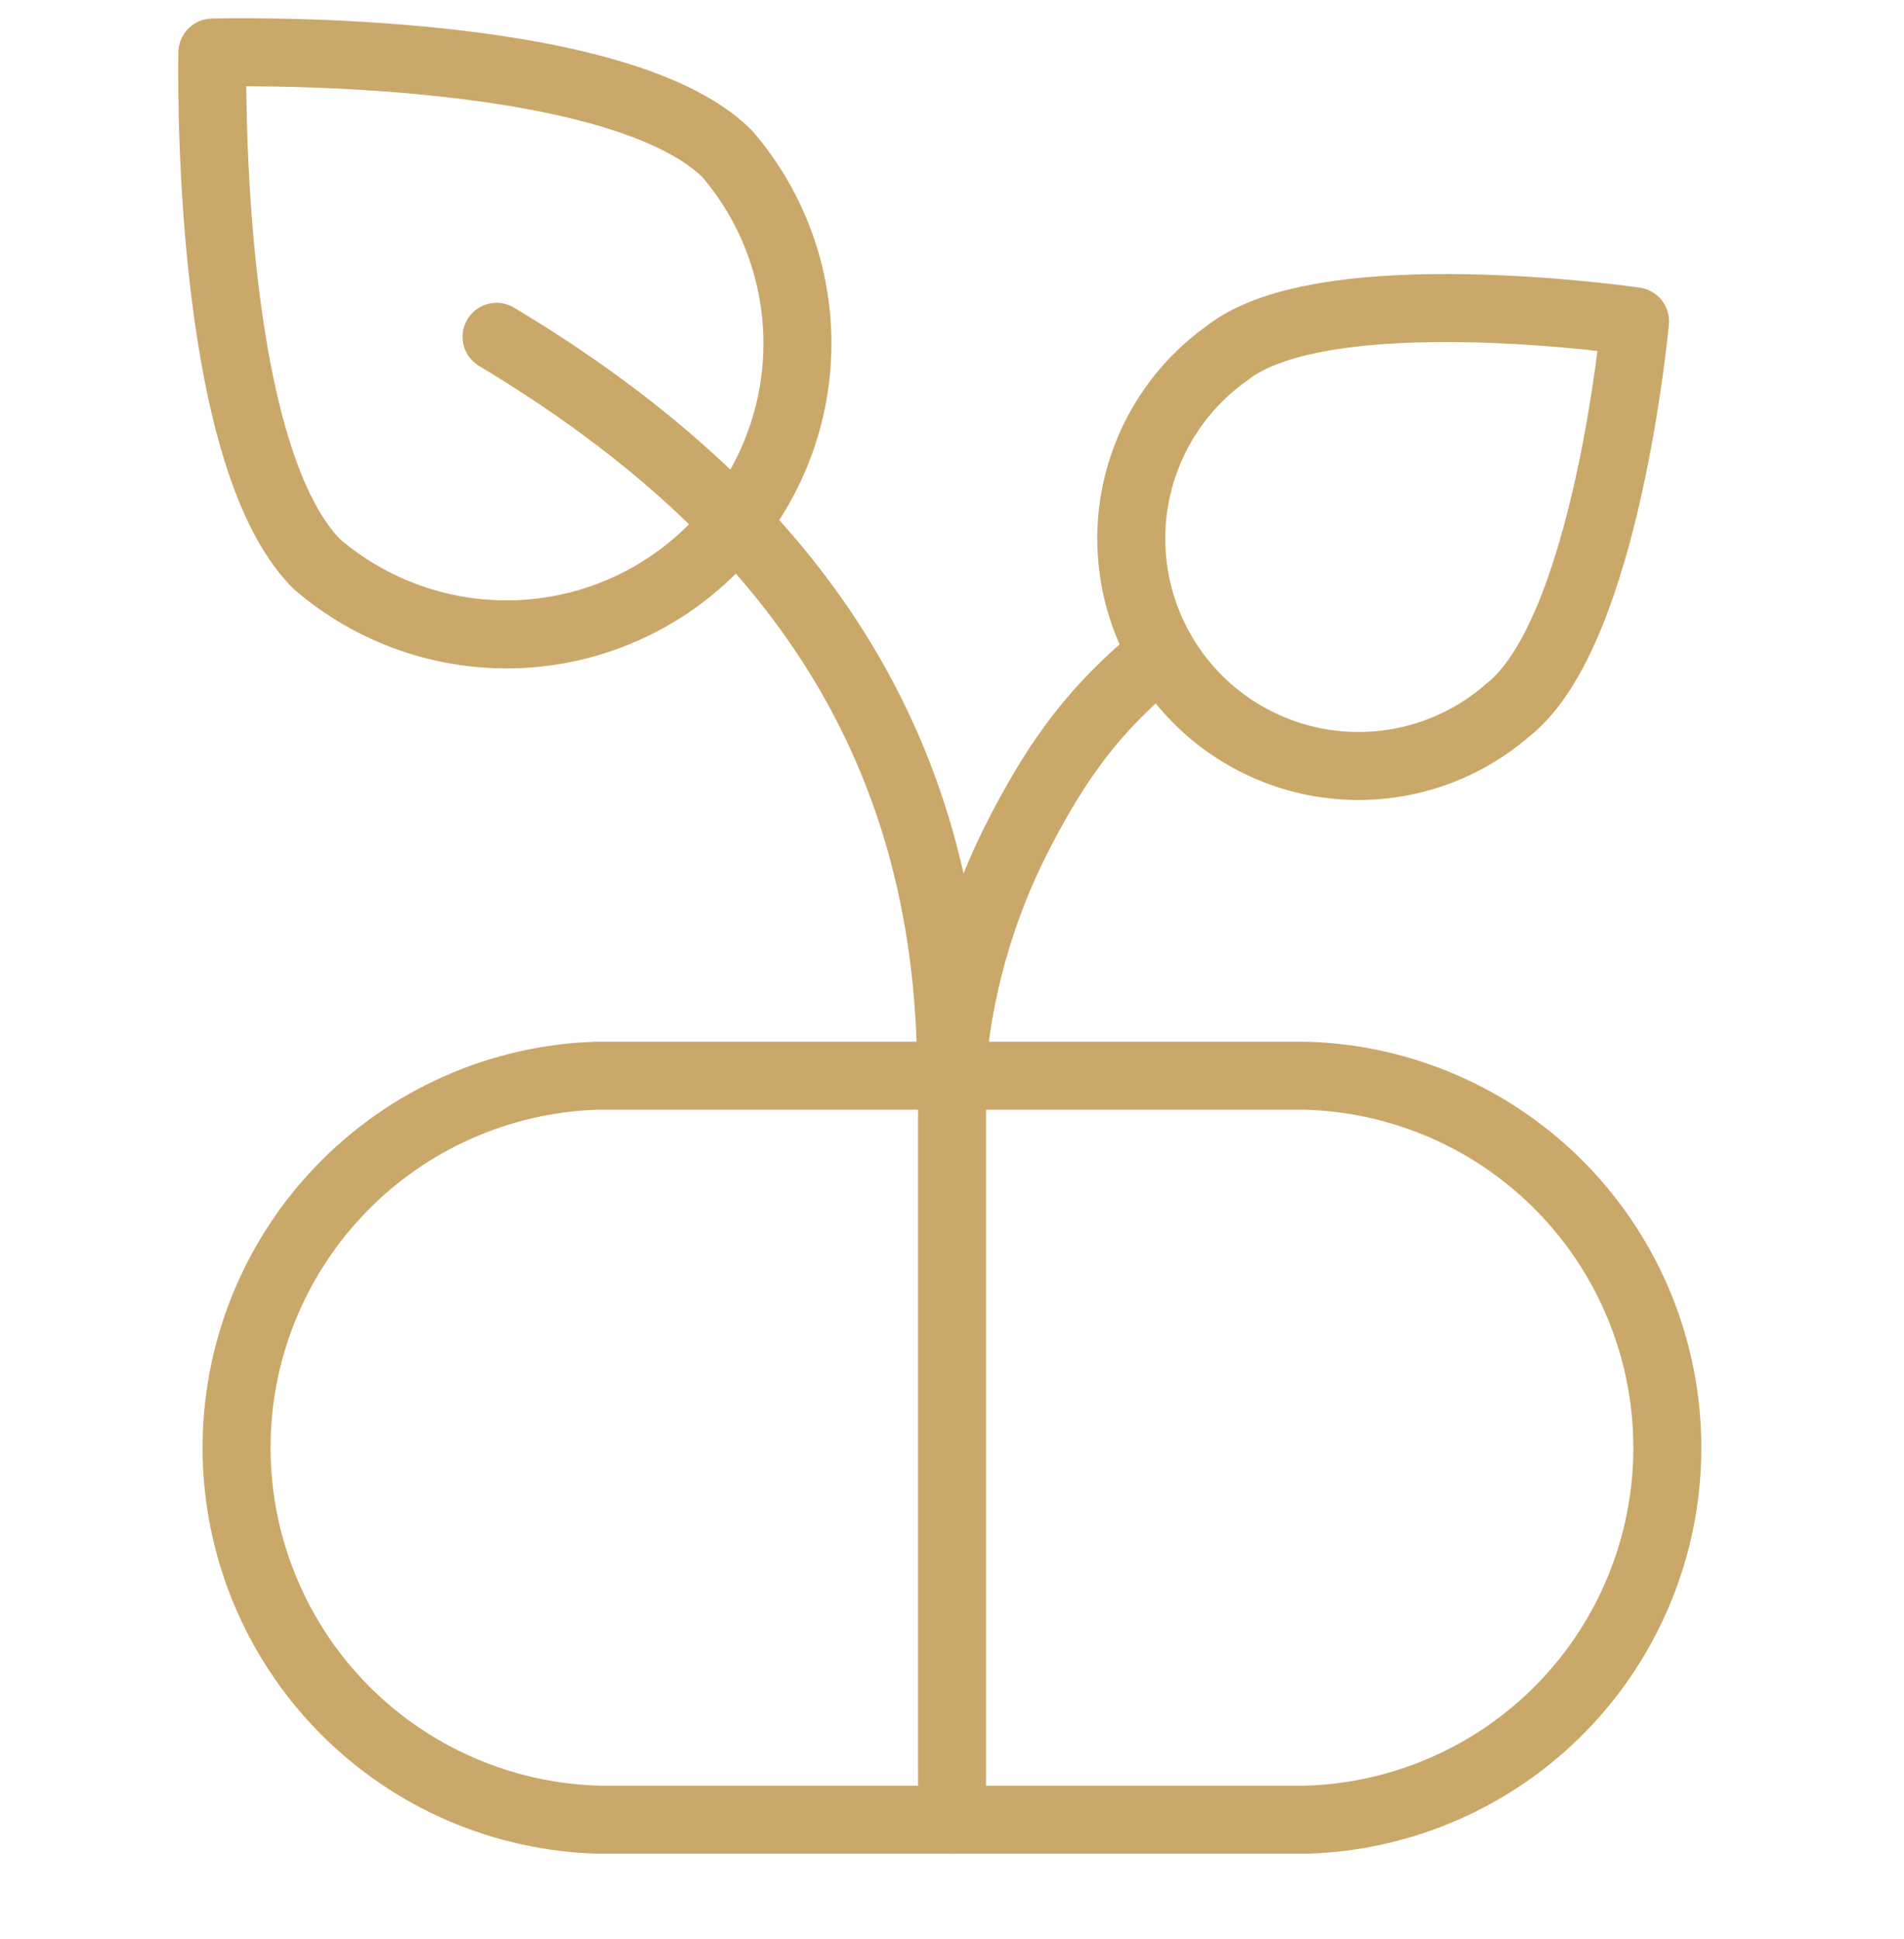
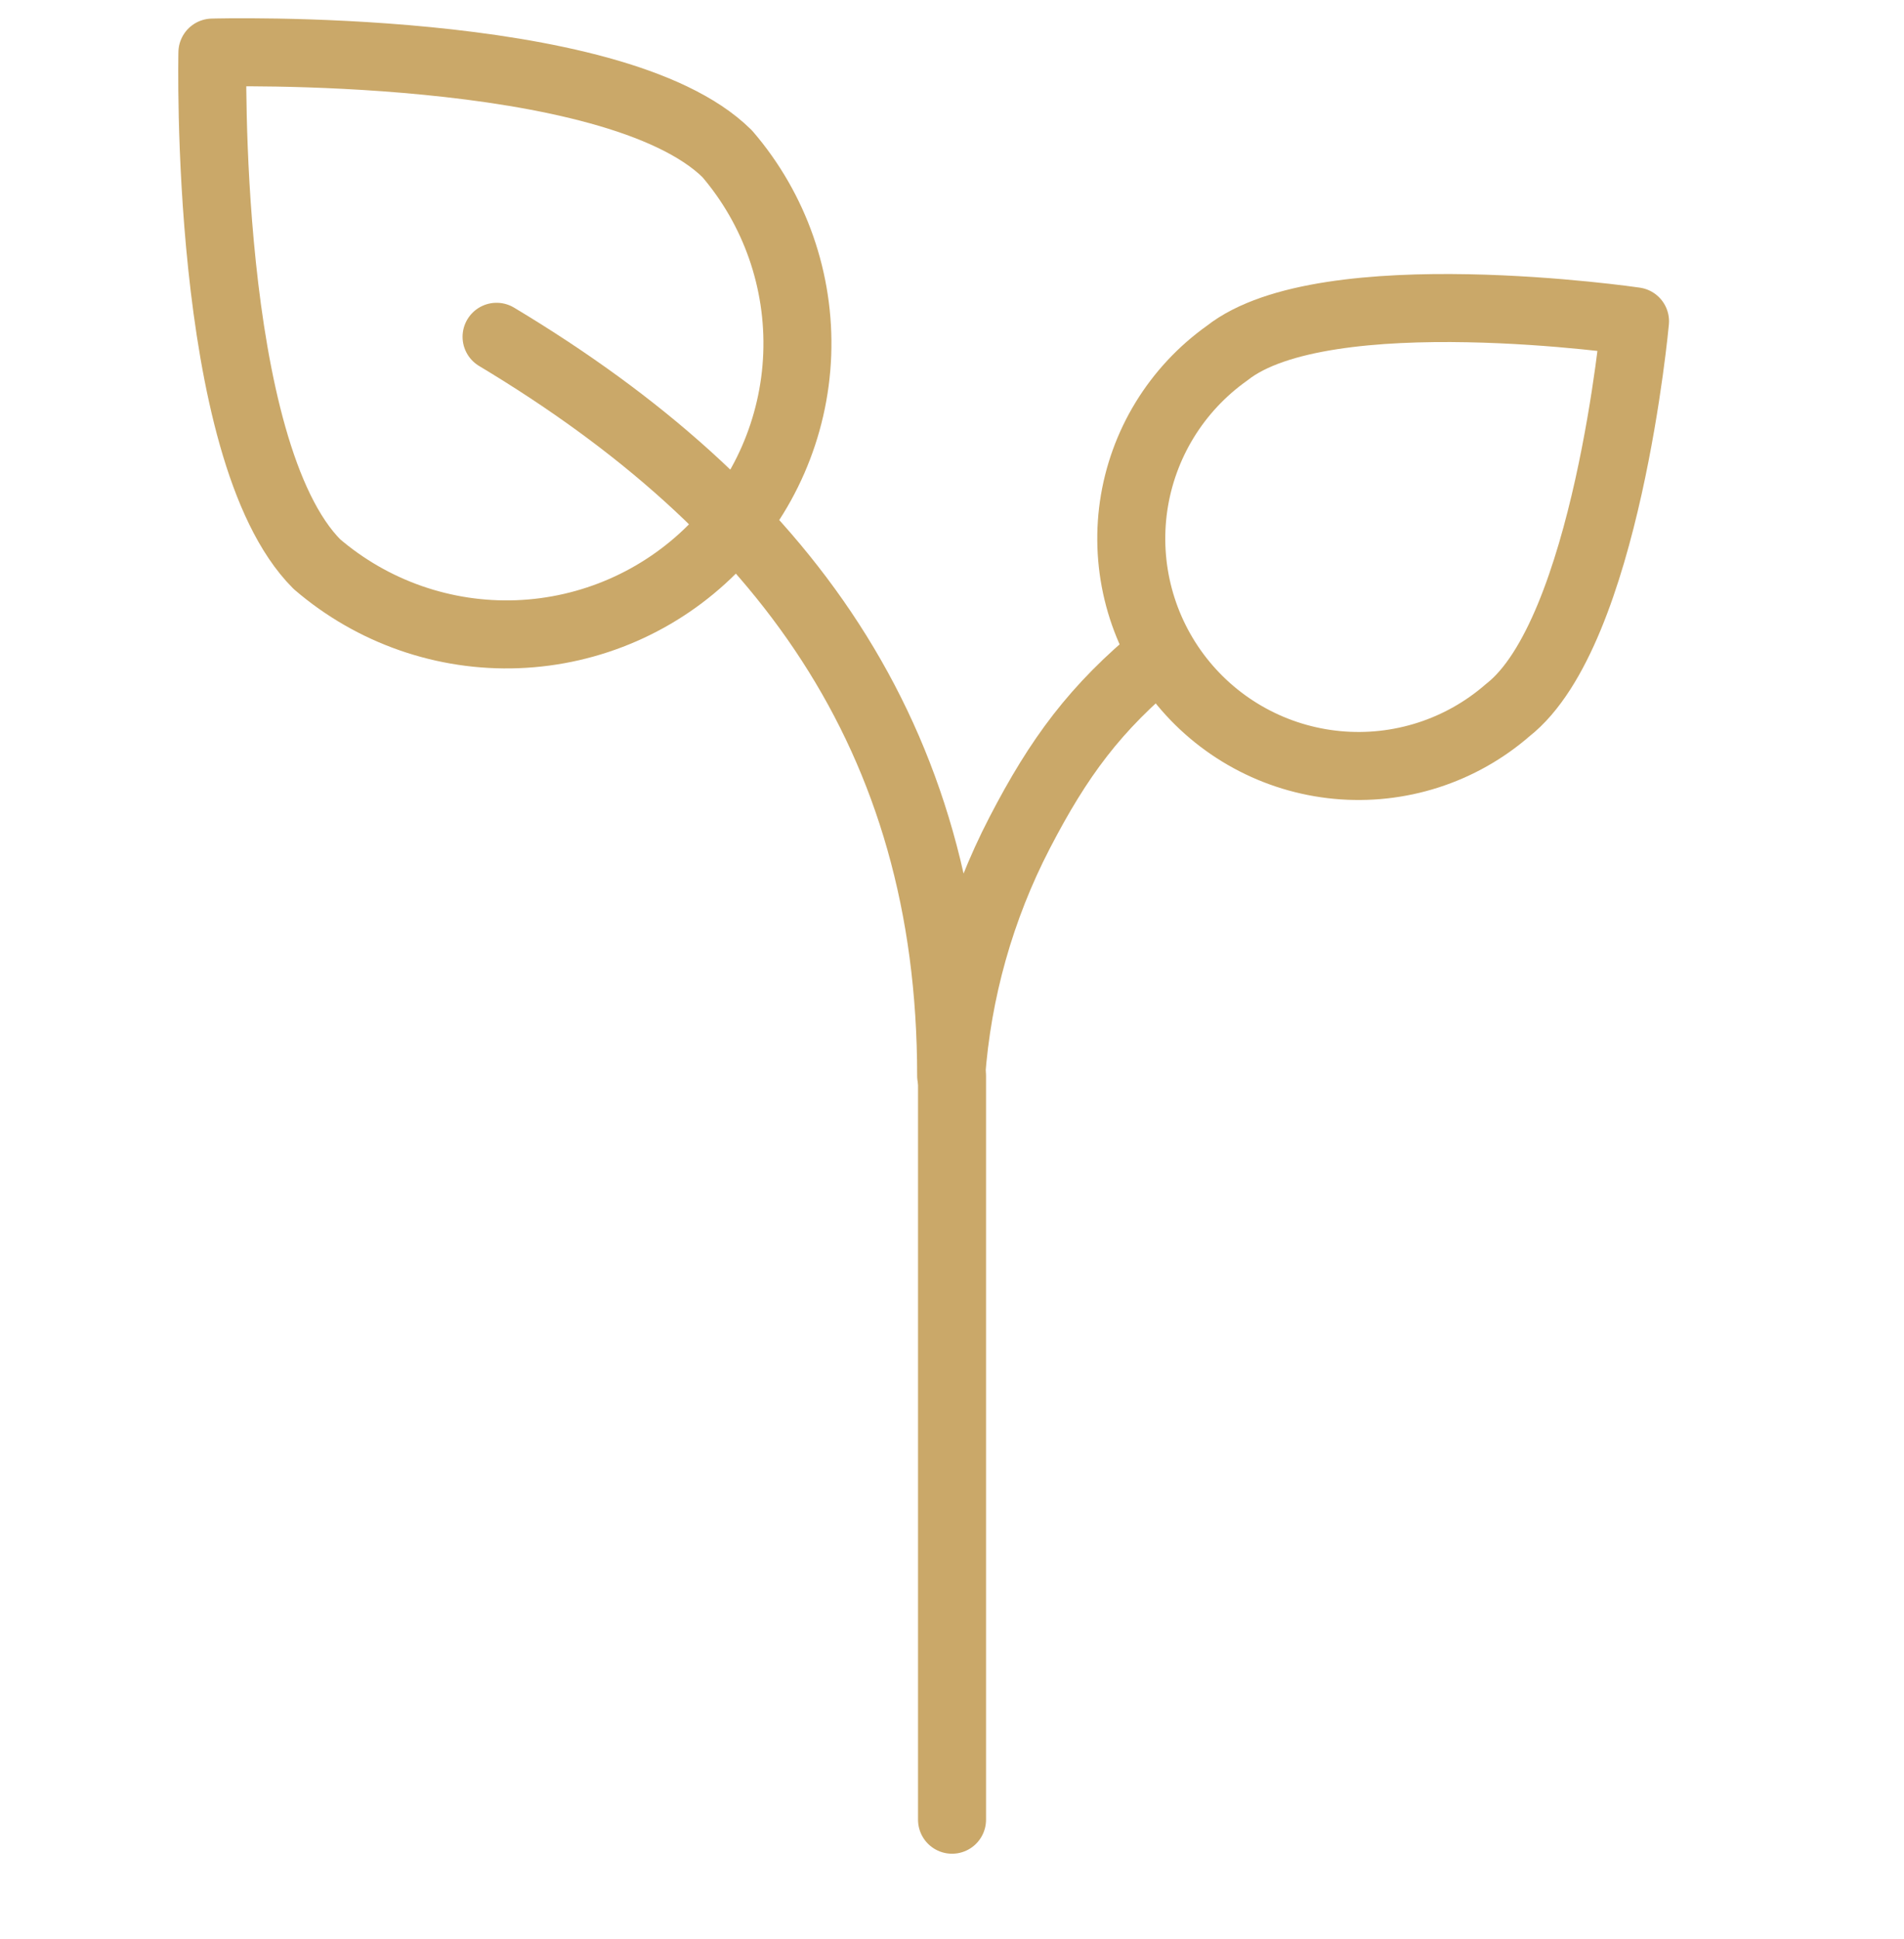
<svg xmlns="http://www.w3.org/2000/svg" width="56" height="57" viewBox="0 0 56 57" fill="none">
  <g clip-path="url(#clip0_3465_8523)">
-     <path d="M38.406 31.627C41.253 31.707 43.957 32.894 45.943 34.937C47.929 36.979 49.039 39.715 49.039 42.564C49.039 45.412 47.929 48.148 45.943 50.191C43.957 52.233 41.253 53.42 38.406 53.501H17.66C14.811 53.438 12.099 52.267 10.1 50.236C8.102 48.205 6.974 45.474 6.958 42.624C6.942 39.775 8.038 37.031 10.014 34.977C11.989 32.924 14.688 31.721 17.536 31.627L38.406 31.627Z" stroke="#CAA869" stroke-width="2" stroke-linecap="round" stroke-linejoin="round" />
    <path d="M28.001 31.627V53.501" stroke="#CAA869" stroke-width="2" stroke-linecap="round" stroke-linejoin="round" />
    <path d="M44.346 20.878C43.663 21.473 42.866 21.923 42.003 22.2C41.141 22.477 40.231 22.576 39.33 22.491C38.428 22.406 37.553 22.139 36.757 21.705C35.962 21.272 35.263 20.681 34.703 19.969C34.143 19.257 33.734 18.439 33.5 17.564C33.266 16.689 33.212 15.775 33.341 14.879C33.471 13.982 33.782 13.121 34.254 12.349C34.727 11.576 35.352 10.907 36.09 10.383C38.965 8.11 48.089 9.447 48.089 9.447C48.089 9.447 47.254 18.605 44.346 20.878Z" stroke="#CAA869" stroke-width="2" stroke-linecap="round" stroke-linejoin="round" />
    <path d="M34.142 19.225C32.21 20.808 31.138 22.27 29.988 24.488C28.839 26.706 28.154 29.135 27.975 31.627C27.975 21.6 22.961 14.915 14.605 9.902" stroke="#CAA869" stroke-width="2" stroke-linecap="round" stroke-linejoin="round" />
    <path d="M9.322 16.587C10.959 17.992 13.066 18.728 15.221 18.646C17.377 18.564 19.422 17.671 20.948 16.146C22.473 14.62 23.366 12.575 23.448 10.42C23.529 8.264 22.794 6.157 21.388 4.521C18.046 1.212 6.247 1.546 6.247 1.546C6.247 1.546 5.98 13.244 9.322 16.587Z" stroke="#CAA869" stroke-width="2" stroke-linecap="round" stroke-linejoin="round" />
  </g>
  <defs>
    <clipPath id="clip0_3465_8523">
      <rect width="56" height="56" fill="white" transform="translate(0 0.074)" />
    </clipPath>
  </defs>
</svg>